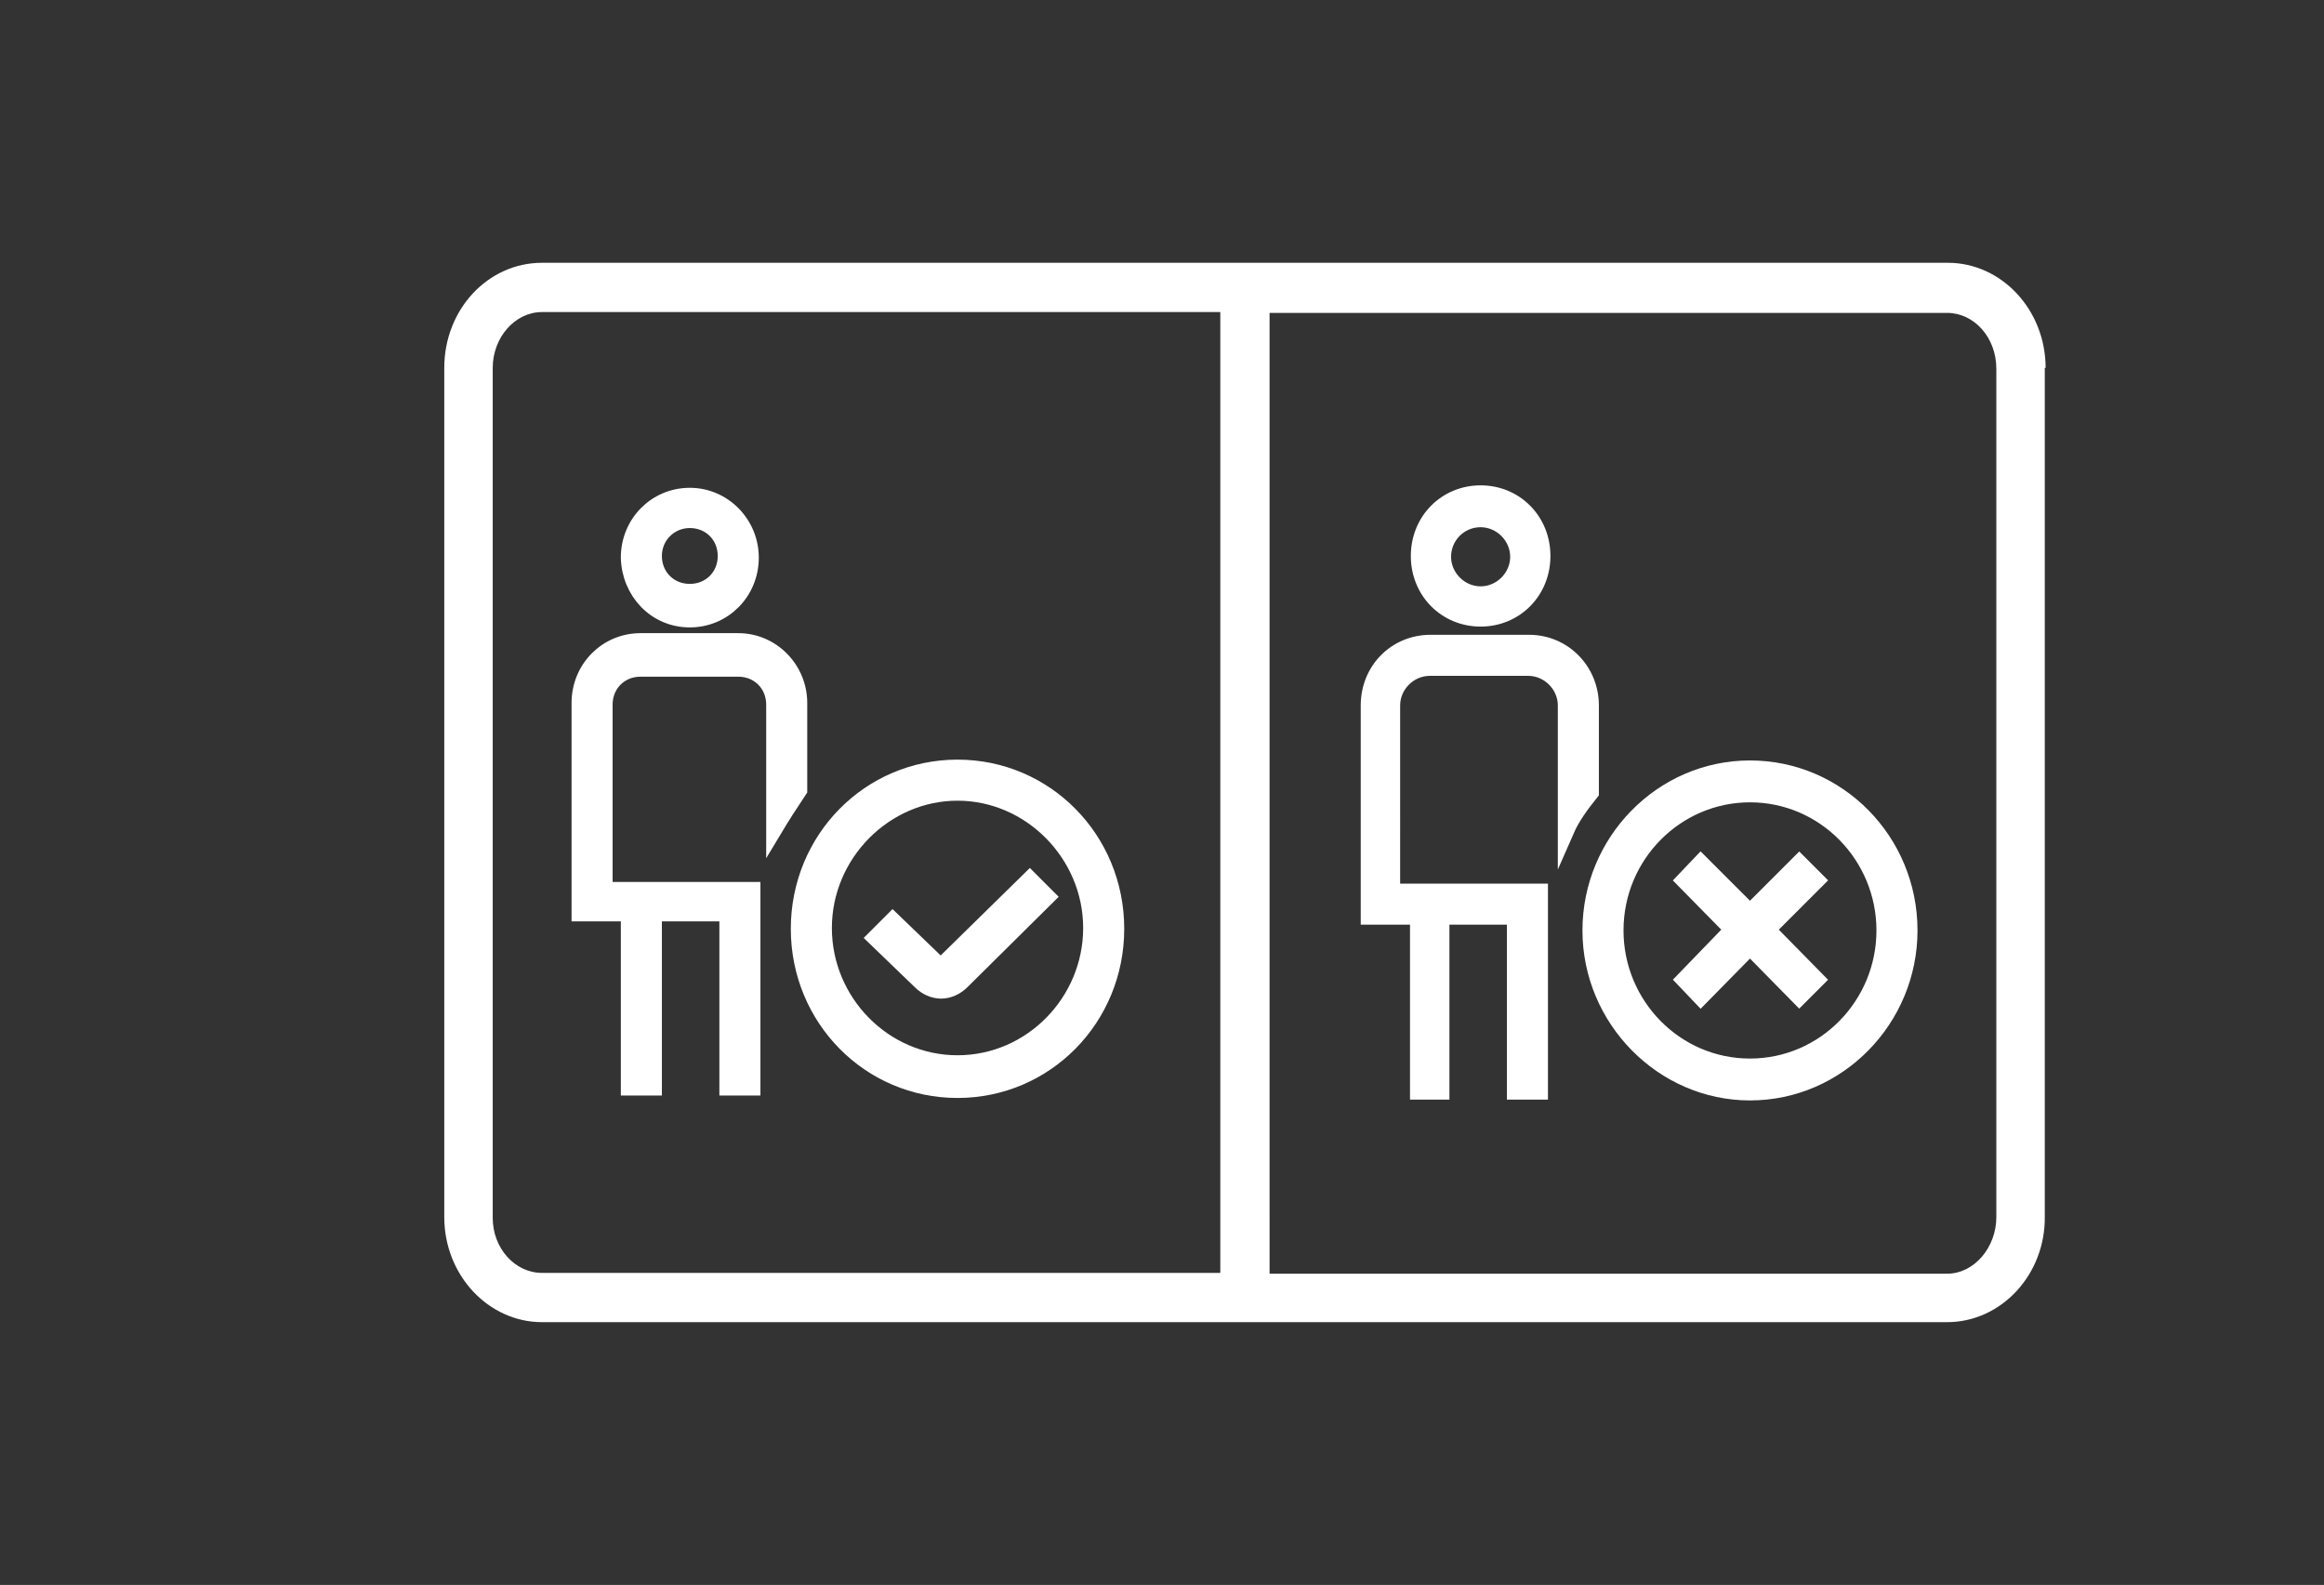
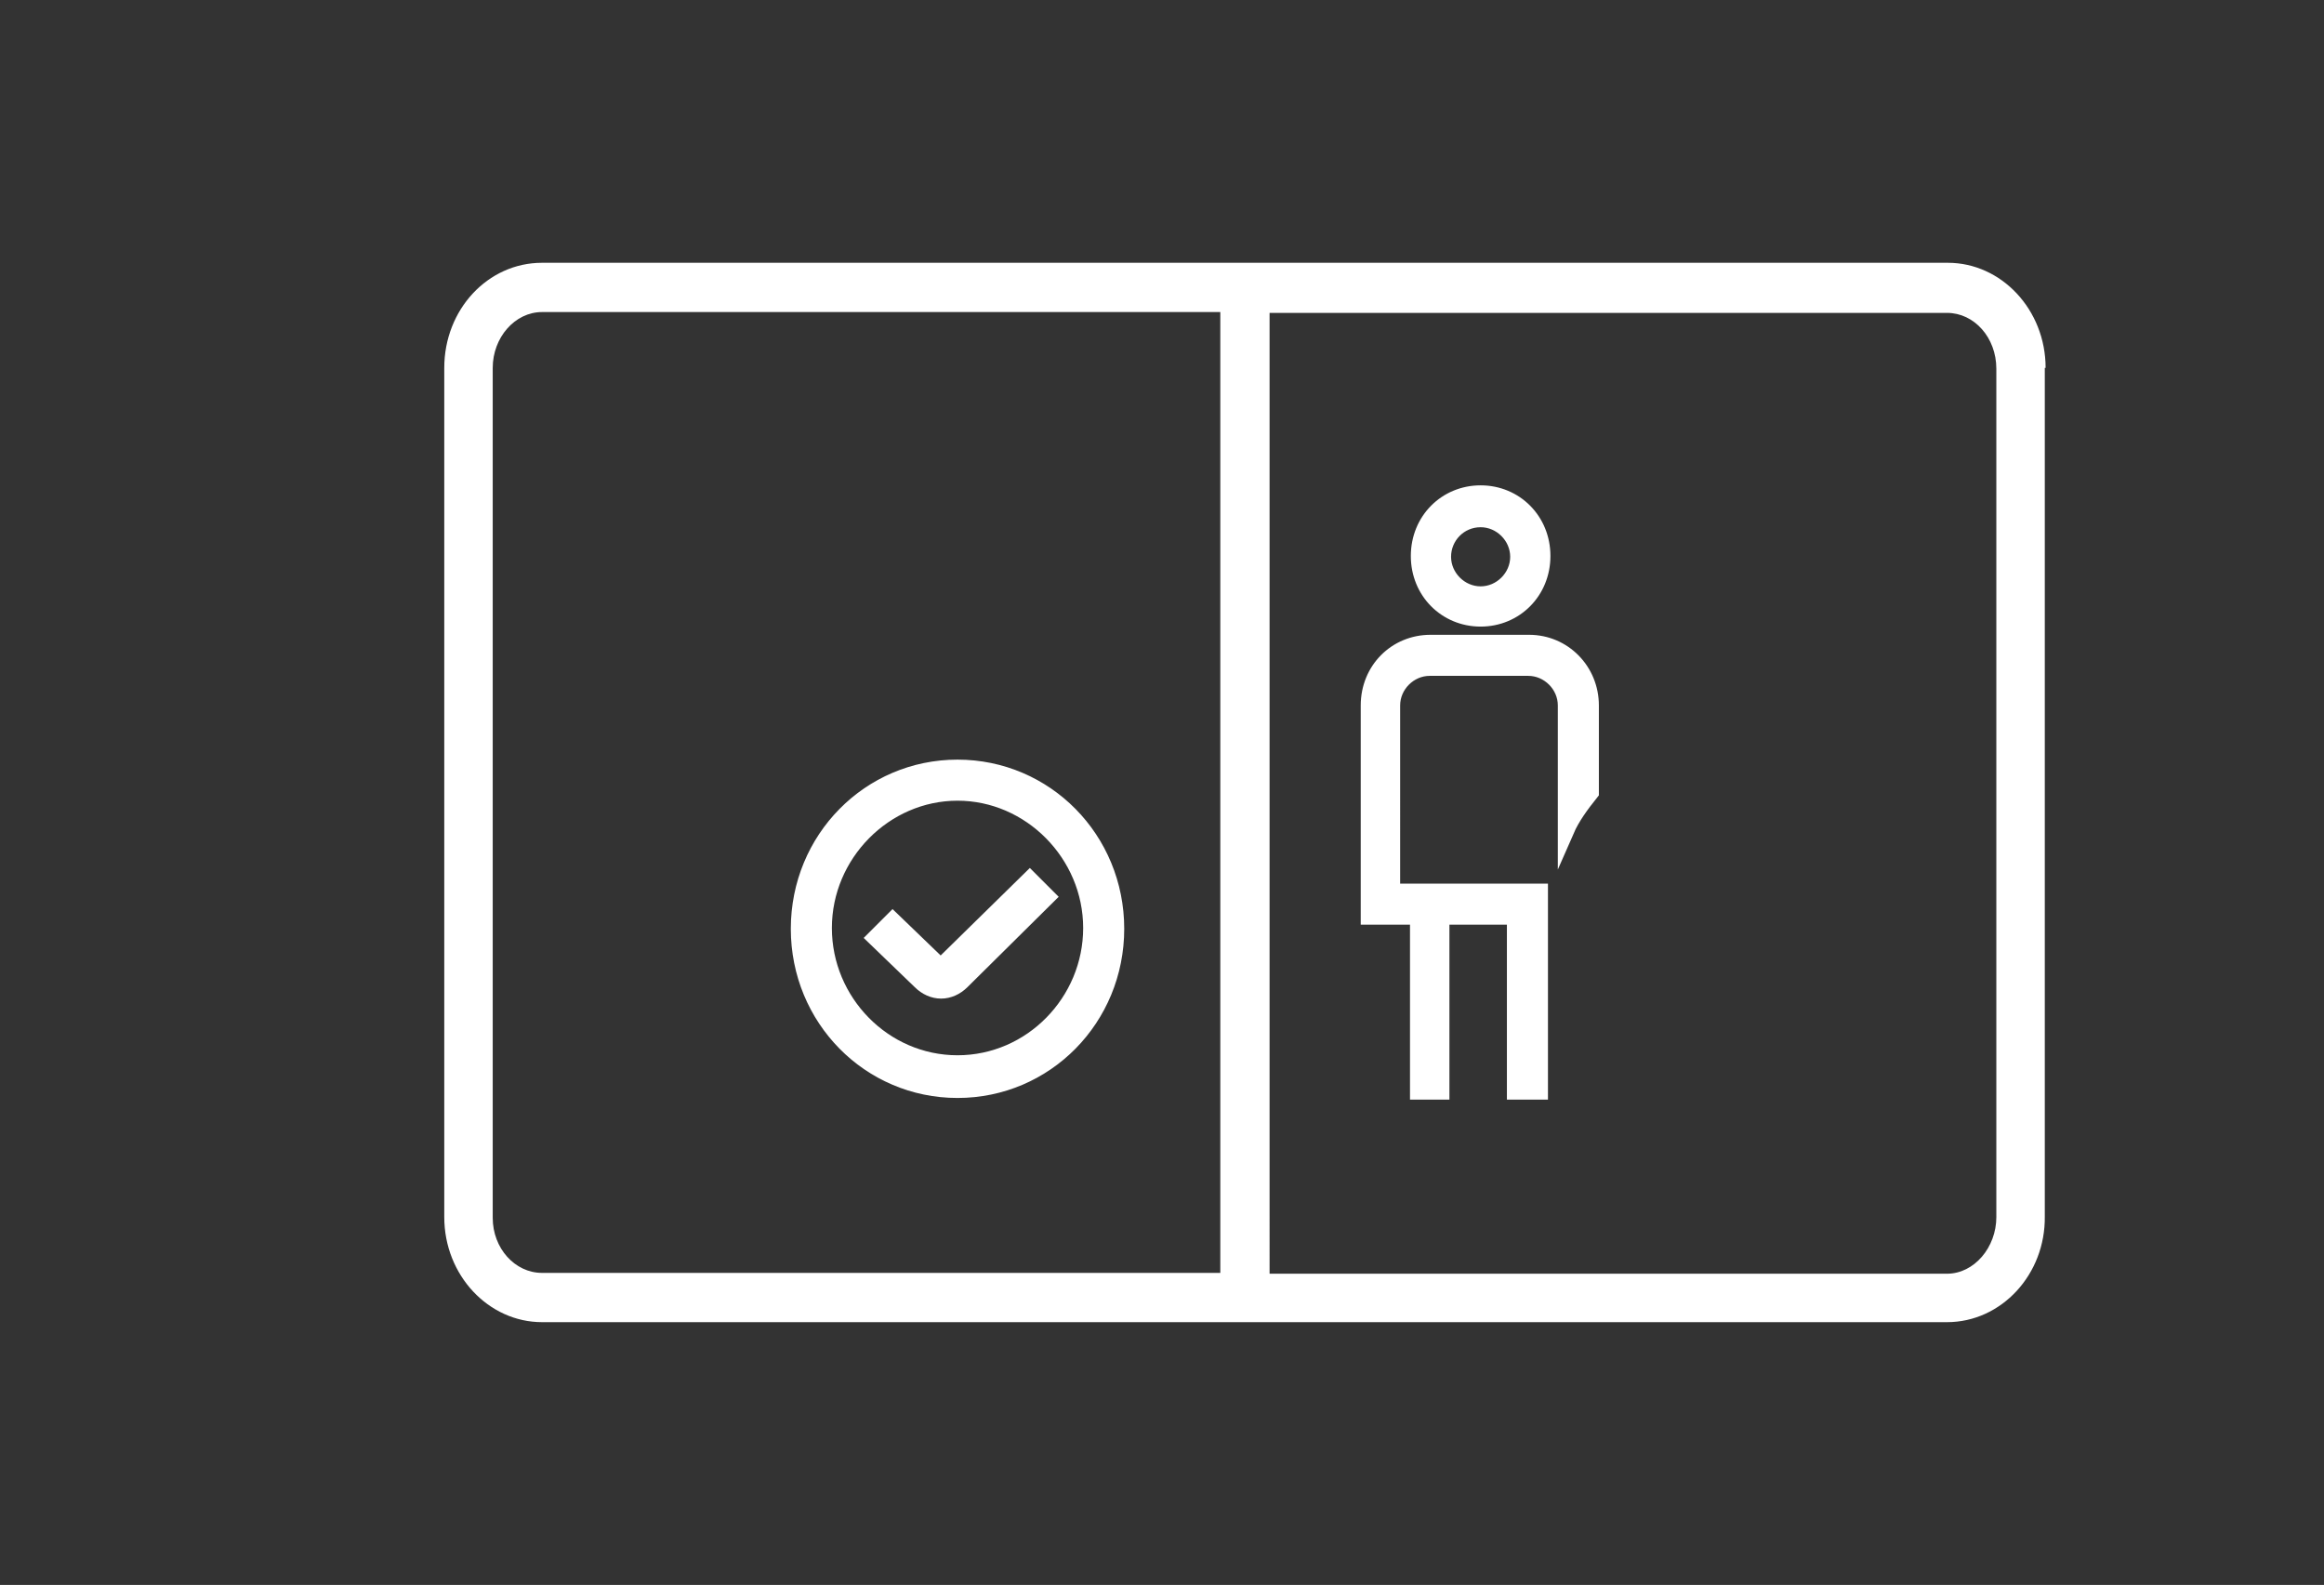
<svg xmlns="http://www.w3.org/2000/svg" version="1.1" id="Layer_1" x="0px" y="0px" viewBox="0 0 283 193" style="enable-background:new 0 0 283 193;" xml:space="preserve">
  <rect x="0" y="0" width="283" height="193" fill="#333333" stroke="none" />
  <style type="text/css">
	.st0{fill:#FFFFFF;}
	.st1{fill:#FFFFFF;stroke:#FFFFFF;stroke-width:2;stroke-miterlimit:10;}
</style>
  <g>
    <path class="st0" d="M249.1,44.8c0-7.1-5.4-12.8-11.9-12.8H66c-6.6,0-11.9,5.7-11.9,12.8v103.4c0,7.1,5.4,12.8,11.9,12.8h171.1   c6.6,0,12-5.8,11.9-12.9V44.8z M60,148.3V44.8c0-3.7,2.7-6.8,6-6.8h82.6V155H66C62.7,155,60,152,60,148.3z M243.1,148.2   c0,3.7-2.7,6.9-6,6.9h-82.5V38.1h82.5c3.3,0,6,3,6,6.8V148.2z" />
    <g>
      <g>
        <path class="st1" d="M116.6,93.5c-10.7,0-19.3,8.7-19.3,19.6s8.6,19.6,19.3,19.6c10.7,0,19.3-8.7,19.3-19.6     S127.3,93.5,116.6,93.5z M116.6,129.5c-9,0-16.3-7.5-16.3-16.5s7.4-16.5,16.3-16.5s16.3,7.5,16.3,16.5S125.6,129.5,116.6,129.5z" />
-         <path class="st1" d="M84,75.4c4.1,0,7.4-3.3,7.4-7.5c0-4.1-3.3-7.5-7.4-7.5s-7.4,3.3-7.4,7.5C76.7,72,79.8,75.4,84,75.4z      M84,63.3c2.5,0,4.4,1.9,4.4,4.4s-1.9,4.4-4.4,4.4c-2.5,0-4.4-1.9-4.4-4.4S81.6,63.3,84,63.3z" />
        <path class="st1" d="M114.9,117.4c-0.2,0.4-0.3,0.4-0.7,0l-5.5-5.3l-2.1,2.1l5.5,5.3c0.7,0.7,1.6,1.1,2.5,1.1     c0.9,0,1.8-0.4,2.5-1.1l10.4-10.3l-2.1-2.1L114.9,117.4z" />
-         <path class="st1" d="M97.3,96.2V85.6c0-4.1-3.3-7.5-7.4-7.5H78c-4.1,0-7.4,3.3-7.4,7.5v25.6h6v21.2h3v-21.2h9v21.2h3v-24H73.6     V85.8c0-2.5,1.9-4.4,4.4-4.4h11.9c2.5,0,4.4,1.9,4.4,4.4v15.1C95.2,99.4,96.1,98,97.3,96.2z" />
      </g>
      <g>
        <path class="st1" d="M193.7,96.5V85.9c0-4.2-3.3-7.6-7.5-7.6h-12c-4.2,0-7.5,3.3-7.5,7.6v25.7h6v21.3h2.8v-21.3h9v21.3h3v-24.3     h-18V85.9c0-2.5,2.1-4.6,4.6-4.6h12c2.5,0,4.6,2.1,4.6,4.6v15.2C191.4,99.5,192.5,98,193.7,96.5z" />
-         <polygon class="st1" points="219.1,105.1 213.1,111.1 207.1,105.1 205.1,107.2 211,113.2 205.1,119.3 207.1,121.4 213.1,115.3      219.1,121.4 221.2,119.3 215.2,113.2 221.2,107.2    " />
        <path class="st1" d="M180.3,75.3c4.2,0,7.5-3.3,7.5-7.6s-3.3-7.6-7.5-7.6c-4.2,0-7.5,3.3-7.5,7.6S176.1,75.3,180.3,75.3z      M180.3,63.2c2.5,0,4.6,2.1,4.6,4.6s-2.1,4.6-4.6,4.6c-2.5,0-4.6-2.1-4.6-4.6C175.7,65.3,177.7,63.2,180.3,63.2z" />
-         <path class="st1" d="M213.1,93.6c-10.7,0-19.4,8.9-19.4,19.7c0,10.8,8.8,19.7,19.4,19.7c10.7,0,19.4-8.9,19.4-19.7     C232.5,102.4,223.8,93.6,213.1,93.6z M213.1,129.9c-9.1,0-16.4-7.5-16.4-16.6c0-9.2,7.4-16.6,16.4-16.6c9.1,0,16.4,7.5,16.4,16.6     C229.5,122.4,222.2,129.9,213.1,129.9z" />
      </g>
    </g>
  </g>
</svg>